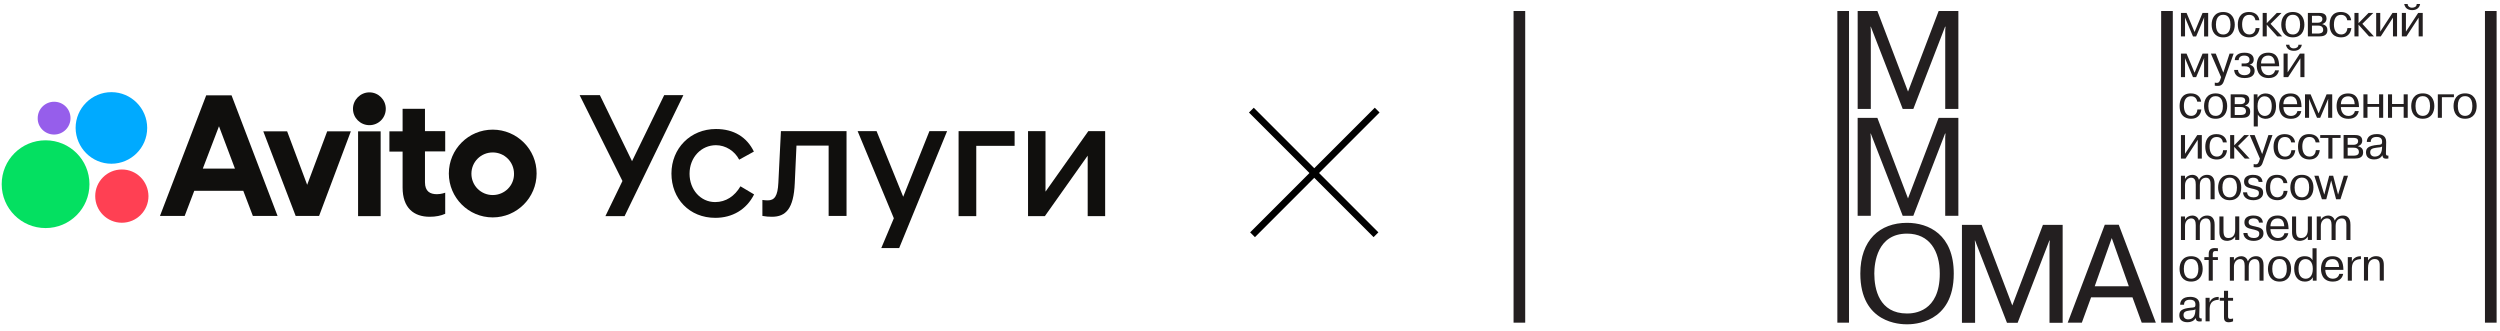
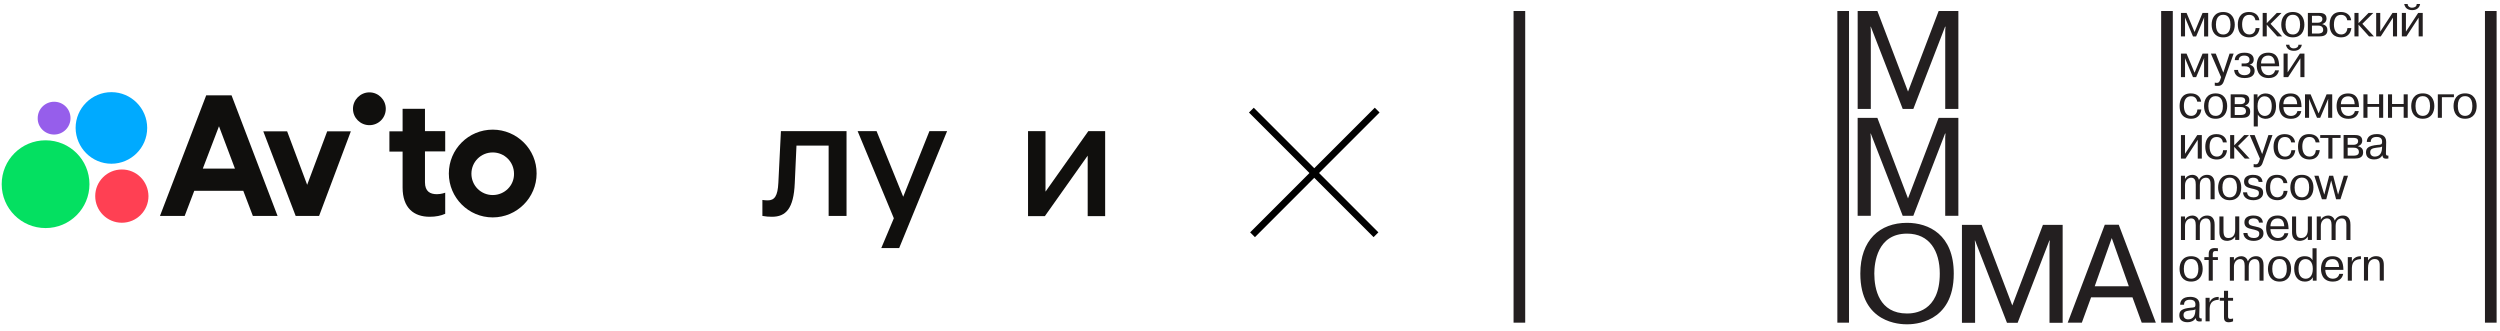
<svg xmlns="http://www.w3.org/2000/svg" width="295" height="39" viewBox="0 0 295 39" fill="none">
-   <path d="M78.375 11.227L74.58 19.019L70.784 11.227H68.396L73.449 21.357L71.438 25.504H73.7L80.638 11.227H78.375Z" fill="#100F0D" />
-   <path d="M84.383 23.845C82.674 23.845 81.367 22.387 81.367 20.501C81.367 18.541 82.774 17.133 84.483 17.133C85.615 17.133 86.695 17.812 87.223 18.842L88.958 17.887C88.128 16.178 86.595 15.223 84.483 15.223C81.467 15.223 79.23 17.51 79.23 20.476C79.23 23.442 81.341 25.705 84.408 25.705C86.394 25.705 88.078 24.749 88.983 22.94L87.374 21.984C86.695 23.141 85.665 23.845 84.383 23.845Z" fill="#100F0D" />
  <path d="M91.847 21.558C91.772 23.141 91.395 23.644 90.59 23.644C90.314 23.644 90.188 23.619 89.962 23.594V25.479C90.414 25.554 90.666 25.579 91.093 25.579C92.727 25.579 93.657 24.624 93.783 21.608L93.984 17.184H97.779V25.479H99.891V15.475H92.149L91.847 21.558Z" fill="#100F0D" />
-   <path d="M113.113 25.504H115.199V17.209H119.724V15.475H113.113V25.504Z" fill="#100F0D" />
  <path d="M128.422 15.475L123.37 22.613V15.475H121.308V25.504H123.294L128.347 18.365V25.504H130.408V15.475H128.422Z" fill="#100F0D" />
  <path d="M106.579 23.217L103.437 15.475H101.2L105.473 25.755L103.99 29.274H106.101L111.757 15.475H109.671L106.579 23.217Z" fill="#100F0D" />
  <path d="M5.378 16.556C2.512 16.556 0.2 18.868 0.2 21.734C0.2 24.599 2.512 26.912 5.378 26.912C8.244 26.912 10.556 24.599 10.556 21.734C10.556 18.868 8.244 16.556 5.378 16.556Z" fill="#04E061" />
  <path d="M13.145 19.32C15.458 19.32 17.368 17.435 17.368 15.097C17.368 12.785 15.483 10.874 13.145 10.874C10.833 10.874 8.922 12.759 8.922 15.097C8.948 17.435 10.833 19.32 13.145 19.32Z" fill="#00AAFF" />
  <path d="M14.378 19.999C12.644 19.999 11.236 21.407 11.236 23.141C11.236 24.876 12.644 26.283 14.378 26.283C16.113 26.283 17.52 24.876 17.52 23.141C17.495 21.382 16.113 19.999 14.378 19.999Z" fill="#FF4053" />
  <path d="M6.384 15.877C7.465 15.877 8.32 14.997 8.32 13.941C8.32 12.861 7.465 12.006 6.384 12.006C5.328 12.006 4.449 12.861 4.449 13.941C4.424 14.997 5.303 15.877 6.384 15.877Z" fill="#965EEB" />
  <path d="M58.141 23.015C56.733 23.015 55.627 21.884 55.627 20.502C55.627 19.094 56.758 17.988 58.141 17.988C59.548 17.988 60.654 19.119 60.654 20.502C60.679 21.884 59.548 23.015 58.141 23.015ZM58.141 15.298C55.275 15.298 52.963 17.611 52.963 20.476C52.963 23.317 55.275 25.654 58.141 25.654C61.006 25.654 63.319 23.317 63.319 20.476C63.344 17.636 61.006 15.298 58.141 15.298Z" fill="#100F0D" />
  <path d="M36.246 21.809L33.883 15.5H31.068L34.888 25.479H37.653L41.399 15.5H38.608L36.246 21.809Z" fill="#100F0D" />
  <path d="M50.172 12.835H47.507V15.5H45.949V17.888H47.507V22.136C47.507 24.549 48.84 25.579 50.7 25.579C51.429 25.579 52.032 25.454 52.535 25.227V22.739C52.535 22.739 52.082 22.915 51.554 22.915C50.75 22.915 50.147 22.588 50.147 21.507V17.863H52.535V15.475H50.147V12.835" fill="#100F0D" />
  <path d="M43.587 10.899C42.531 10.899 41.651 11.779 41.651 12.835C41.651 13.916 42.531 14.77 43.587 14.77C44.667 14.77 45.522 13.916 45.522 12.835C45.522 11.779 44.667 10.899 43.587 10.899Z" fill="#100F0D" />
-   <path d="M44.917 15.5H42.253V25.504H44.917V15.5Z" fill="#100F0D" />
  <path d="M23.93 19.898L25.84 14.896L27.725 19.898H23.93ZM24.332 11.251L18.877 25.479H21.793L22.924 22.512H28.706L29.837 25.479H32.752L27.323 11.251H24.332Z" fill="#100F0D" />
  <path d="M282.262 13.903V12.608H283.633V13.903H284.112V11.128H283.633V12.27H282.262V11.128H281.782V13.903H282.262ZM281.088 17.285L281.077 17.52C281.034 18.29 280.596 18.476 280.219 18.476C279.908 18.476 279.683 18.29 279.683 17.962C279.683 17.514 280.049 17.493 280.475 17.421C280.782 17.377 280.944 17.399 281.087 17.284M281.611 18.725C281.715 18.725 281.764 18.72 281.83 18.704V18.365C281.535 18.381 281.541 18.25 281.541 18.038L281.568 16.754C281.584 15.946 280.913 15.821 280.465 15.821C279.481 15.821 279.285 16.378 279.285 16.75H279.745C279.729 16.171 280.291 16.159 280.466 16.159C281.078 16.159 281.088 16.585 281.088 16.716C281.088 17.076 280.957 17.071 280.548 17.098C279.434 17.202 279.188 17.497 279.188 17.978C279.188 18.563 279.581 18.813 280.165 18.813C280.541 18.813 280.924 18.671 281.116 18.322C281.176 18.682 281.339 18.727 281.613 18.727M279.428 30.336H278.947V33.111H279.428V31.598C279.428 30.68 279.964 30.565 280.226 30.565C280.822 30.565 280.81 31.117 280.81 31.412V33.11H281.291V31.264C281.291 30.712 281.106 30.227 280.38 30.227C279.942 30.227 279.621 30.445 279.429 30.724V30.336H279.428ZM279.363 11.128H278.882V13.903H279.363V12.608H280.734V13.903H281.215V11.128H280.734V12.27H279.363V11.128ZM277.73 18.367H277.026V17.428H277.714C277.928 17.428 278.352 17.461 278.352 17.942C278.352 18.357 277.893 18.368 277.73 18.368M277.691 17.089H277.025V16.27H277.713C277.909 16.27 278.259 16.292 278.259 16.663C278.259 16.855 278.144 17.089 277.691 17.089ZM277.85 18.707C278.303 18.707 278.849 18.62 278.849 17.985C278.849 17.717 278.783 17.39 278.243 17.259V17.242C278.335 17.209 278.745 17.089 278.745 16.593C278.745 15.959 278.145 15.932 277.867 15.932H276.545V18.707H277.85ZM271.672 17.298C271.672 16.67 271.895 16.162 272.497 16.162C272.667 16.162 273.142 16.184 273.246 16.801H273.705C273.645 16.283 273.268 15.824 272.487 15.824C271.411 15.824 271.165 16.653 271.165 17.298C271.165 18.779 272.241 18.816 272.52 18.816C273.51 18.816 273.701 18.046 273.728 17.719H273.269C273.253 18.024 273.079 18.478 272.532 18.478C271.92 18.478 271.674 17.926 271.674 17.298M265.026 13.141C265.026 13.556 264.567 13.567 264.404 13.567H263.7V12.628H264.389C264.602 12.628 265.028 12.661 265.028 13.142M264.367 12.29H263.7V11.47H264.389C264.586 11.47 264.934 11.492 264.934 11.864C264.934 12.055 264.819 12.29 264.366 12.29M264.917 12.46V12.444C265.011 12.411 265.42 12.291 265.42 11.794C265.42 11.161 264.819 11.134 264.541 11.134H263.219V13.909H264.524C264.978 13.909 265.523 13.821 265.523 13.187C265.523 12.919 265.457 12.591 264.917 12.46ZM260.732 17.301C260.732 16.673 260.957 16.165 261.558 16.165C261.727 16.165 262.201 16.187 262.305 16.804H262.764C262.705 16.286 262.328 15.827 261.546 15.827C260.47 15.827 260.224 16.656 260.224 17.301C260.224 18.782 261.301 18.819 261.579 18.819C262.568 18.819 262.76 18.049 262.787 17.722H262.328C262.312 18.027 262.136 18.48 261.591 18.48C260.979 18.48 260.732 17.929 260.732 17.301ZM260.437 20.629C259.864 20.629 259.575 21.011 259.475 21.224C259.405 20.934 259.164 20.629 258.683 20.629C258.339 20.629 257.973 20.825 257.826 21.149L257.832 21.116V20.738H257.351V23.513H257.832V21.859C257.832 21.313 258.166 20.969 258.564 20.969C259.001 20.969 259.099 21.356 259.099 21.761V23.515H259.58V21.86C259.58 21.145 259.985 20.97 260.312 20.97C260.809 20.97 260.848 21.467 260.848 21.756V23.515H261.327V21.723C261.327 21.417 261.288 20.63 260.437 20.63M259.334 18.712H259.815V15.937H259.279L257.832 18.149V15.937H257.351V18.712H257.893L259.334 16.495V18.712ZM257.832 28.317V26.661C257.832 26.115 258.166 25.771 258.564 25.771C259.001 25.771 259.099 26.159 259.099 26.563V28.317H259.58V26.661C259.58 25.947 259.985 25.771 260.312 25.771C260.809 25.771 260.848 26.268 260.848 26.559V28.317H261.327V26.526C261.327 26.221 261.288 25.433 260.437 25.433C259.864 25.433 259.575 25.816 259.475 26.029C259.405 25.74 259.164 25.433 258.683 25.433C258.339 25.433 257.973 25.63 257.826 25.951L257.832 25.92V25.542H257.351V28.317H257.832ZM263.103 20.959C263.316 20.959 263.961 21.008 263.961 22.122C263.961 23.237 263.317 23.286 263.103 23.286C262.888 23.286 262.246 23.237 262.246 22.122C262.246 21.008 262.89 20.959 263.103 20.959ZM263.103 20.63C262.092 20.63 261.738 21.389 261.738 22.127C261.738 22.864 262.093 23.623 263.103 23.623C264.112 23.623 264.468 22.864 264.468 22.127C264.468 21.389 264.114 20.63 263.103 20.63ZM263.638 15.937H263.157V18.712H263.638V17.326L264.884 18.712H265.457L264.086 17.226L265.385 15.937H264.822L263.637 17.15V15.937H263.638ZM265.338 26.208C265.338 25.765 265.85 25.77 265.911 25.77C266.462 25.77 266.544 26.108 266.56 26.267H267.019C266.992 25.961 266.839 25.431 265.893 25.431C265.391 25.431 264.839 25.611 264.839 26.229C264.839 26.812 265.248 26.933 265.713 27.037L266.009 27.103C266.55 27.234 266.593 27.381 266.593 27.563C266.593 27.676 266.599 28.087 265.954 28.087C265.582 28.087 265.217 27.934 265.199 27.491H264.718C264.734 27.999 265.123 28.425 265.948 28.425C266.073 28.425 267.09 28.404 267.09 27.529C267.09 26.956 266.67 26.853 266.101 26.722C265.702 26.635 265.336 26.602 265.336 26.209M264.679 22.691C264.697 23.199 265.084 23.624 265.909 23.624C266.035 23.624 267.05 23.603 267.05 22.729C267.05 22.155 266.629 22.052 266.06 21.921C265.662 21.833 265.296 21.801 265.296 21.407C265.296 20.965 265.808 20.97 265.869 20.97C266.42 20.97 266.502 21.309 266.518 21.467H266.978C266.95 21.16 266.798 20.632 265.853 20.632C265.35 20.632 264.798 20.812 264.798 21.43C264.798 22.014 265.208 22.134 265.672 22.238L265.967 22.304C266.508 22.435 266.551 22.583 266.551 22.763C266.551 22.878 266.557 23.287 265.912 23.287C265.541 23.287 265.175 23.135 265.158 22.692H264.677L264.679 22.691ZM266.045 15.939H265.471L266.672 18.714L266.608 18.921C266.52 19.166 266.455 19.391 266.171 19.391C266.127 19.391 266.079 19.385 265.931 19.363V19.719C266.035 19.741 266.171 19.746 266.325 19.746C266.85 19.746 266.963 19.304 267.051 19.042L268.154 15.939H267.673L266.936 18.184L266.046 15.939H266.045ZM266.389 12.535C266.389 11.486 266.973 11.365 267.22 11.365C267.765 11.365 268.066 11.807 268.066 12.523C268.066 13.407 267.634 13.681 267.247 13.681C266.881 13.681 266.389 13.392 266.389 12.533M266.389 11.135H265.941V14.921H266.422V13.511C266.667 13.992 267.224 14.019 267.333 14.019C267.967 14.019 268.573 13.599 268.573 12.523C268.573 11.447 268.006 11.027 267.322 11.027C267.081 11.027 266.683 11.098 266.405 11.518H266.387V11.135H266.389ZM268.278 17.303C268.278 18.783 269.354 18.82 269.633 18.82C270.622 18.82 270.812 18.05 270.841 17.723H270.382C270.366 18.028 270.192 18.482 269.645 18.482C269.033 18.482 268.786 17.93 268.786 17.303C268.786 16.675 269.01 16.166 269.611 16.166C269.781 16.166 270.257 16.188 270.36 16.806H270.82C270.759 16.287 270.382 15.828 269.601 15.828C268.526 15.828 268.279 16.657 268.279 17.303M270.765 22.121C270.765 21.006 271.409 20.957 271.623 20.957C271.838 20.957 272.48 21.006 272.48 22.121C272.48 23.235 271.836 23.284 271.623 23.284C271.41 23.284 270.765 23.235 270.765 22.121ZM270.257 22.127C270.257 22.864 270.611 23.623 271.622 23.623C272.633 23.623 272.987 22.864 272.987 22.127C272.987 21.389 272.633 20.63 271.622 20.63C270.611 20.63 270.257 21.389 270.257 22.127ZM269.442 12.293C269.442 11.943 269.588 11.364 270.3 11.364C270.928 11.364 271.054 11.921 271.07 12.293H269.443H269.442ZM268.935 12.533C268.935 12.784 268.961 14.019 270.339 14.019C271.19 14.019 271.481 13.501 271.551 13.106H271.093C271.033 13.413 270.788 13.681 270.323 13.681C269.689 13.681 269.443 13.106 269.443 12.633H271.579C271.579 12.589 271.573 12.539 271.573 12.496C271.545 11.895 271.399 11.027 270.288 11.027C269.005 11.027 268.935 12.152 268.935 12.535M274.266 22.963L273.589 20.74H273.092L273.988 23.515H274.5L275.079 21.291L275.658 23.515H276.171L277.066 20.74H276.57L275.893 22.963L275.314 20.74H274.844L274.266 22.963ZM276.188 15.937H273.785V16.276H274.745V18.712H275.226V16.276H276.188V15.937ZM276.227 12.293C276.227 11.943 276.374 11.364 277.084 11.364C277.713 11.364 277.838 11.921 277.854 12.293H276.227ZM275.719 12.533C275.719 12.784 275.744 14.019 277.121 14.019C277.974 14.019 278.263 13.501 278.334 13.106H277.874C277.814 13.413 277.568 13.681 277.104 13.681C276.47 13.681 276.225 13.106 276.225 12.633H278.361C278.361 12.589 278.355 12.539 278.355 12.496C278.328 11.895 278.18 11.027 277.072 11.027C275.788 11.027 275.717 12.152 275.717 12.535M277.52 30.345H277.039V33.12H277.52V31.694C277.52 31.645 277.52 31.595 277.526 31.546C277.569 30.847 277.946 30.601 278.591 30.574V30.235L278.449 30.241C278.061 30.257 277.663 30.471 277.532 30.88H277.52V30.345ZM274.385 31.503C274.385 31.153 274.532 30.574 275.242 30.574C275.87 30.574 275.996 31.131 276.012 31.503H274.385ZM273.877 31.743C273.877 31.995 273.904 33.229 275.281 33.229C276.132 33.229 276.421 32.711 276.493 32.316H276.035C275.975 32.623 275.729 32.889 275.265 32.889C274.631 32.889 274.387 32.316 274.387 31.841H276.522C276.522 31.796 276.516 31.749 276.516 31.704C276.489 31.102 276.341 30.235 275.233 30.235C273.949 30.235 273.878 31.36 273.878 31.743M273.857 25.542H273.376V28.317H273.857V26.661C273.857 26.115 274.189 25.771 274.588 25.771C275.024 25.771 275.124 26.159 275.124 26.563V28.317H275.605V26.661C275.605 25.947 276.009 25.771 276.336 25.771C276.833 25.771 276.872 26.268 276.872 26.559V28.317H277.353V26.526C277.353 26.221 277.314 25.433 276.463 25.433C275.89 25.433 275.6 25.816 275.501 26.029C275.431 25.74 275.19 25.433 274.709 25.433C274.365 25.433 273.999 25.63 273.852 25.951L273.858 25.92V25.542H273.857ZM271.224 31.726C271.224 30.912 271.596 30.574 272.054 30.574C272.512 30.574 272.912 30.912 272.912 31.716C272.912 32.574 272.503 32.889 272.083 32.889C271.803 32.889 271.224 32.776 271.224 31.726ZM270.716 31.726C270.716 32.617 271.17 33.228 271.977 33.228C272.562 33.228 272.803 32.917 272.895 32.735H272.911V33.117H273.358V29.294H272.877V30.703C272.654 30.326 272.336 30.234 271.964 30.234C270.895 30.234 270.713 31.141 270.713 31.724M270.942 25.541H270.461V27.381C270.461 27.796 270.553 28.424 271.373 28.424C271.471 28.424 272.034 28.402 272.312 27.921H272.323V28.314H272.803V25.539H272.323V27.053C272.323 27.25 272.333 28.085 271.525 28.085C271.181 28.085 270.941 27.939 270.941 27.239V25.539L270.942 25.541ZM268.128 31.724C268.128 30.61 268.772 30.561 268.987 30.561C269.201 30.561 269.845 30.61 269.845 31.724C269.845 32.839 269.2 32.888 268.987 32.888C268.773 32.888 268.128 32.839 268.128 31.724ZM267.62 31.73C267.62 32.467 267.974 33.226 268.985 33.226C269.996 33.226 270.35 32.466 270.35 31.73C270.35 30.994 269.996 30.234 268.985 30.234C267.974 30.234 267.62 30.993 267.62 31.73ZM267.915 26.699C267.915 26.349 268.062 25.77 268.773 25.77C269.401 25.77 269.527 26.327 269.544 26.699H267.917H267.915ZM267.407 26.939C267.407 27.19 267.434 28.425 268.809 28.425C269.662 28.425 269.951 27.907 270.022 27.514H269.563C269.502 27.819 269.257 28.087 268.792 28.087C268.159 28.087 267.914 27.514 267.914 27.037H270.049C270.049 26.994 270.043 26.945 270.043 26.9C270.016 26.3 269.869 25.431 268.76 25.431C267.476 25.431 267.405 26.558 267.405 26.939M267.367 22.104C267.367 23.584 268.442 23.621 268.722 23.621C269.709 23.621 269.901 22.851 269.928 22.524H269.469C269.453 22.831 269.277 23.283 268.732 23.283C268.121 23.283 267.875 22.731 267.875 22.104C267.875 21.476 268.098 20.967 268.7 20.967C268.87 20.967 269.344 20.989 269.449 21.607H269.908C269.848 21.088 269.47 20.629 268.69 20.629C267.614 20.629 267.368 21.458 267.368 22.104M263.604 33.117V31.462C263.604 30.916 263.938 30.572 264.335 30.572C264.773 30.572 264.871 30.96 264.871 31.364V33.117H265.352V31.462C265.352 30.747 265.757 30.572 266.083 30.572C266.58 30.572 266.619 31.069 266.619 31.358V33.117H267.099V31.325C267.099 31.019 267.06 30.232 266.209 30.232C265.636 30.232 265.346 30.614 265.247 30.829C265.176 30.539 264.936 30.232 264.455 30.232C264.111 30.232 263.745 30.43 263.598 30.751L263.604 30.718V30.34H263.123V33.115H263.604V33.117ZM262.43 35.144H261.933V35.483H262.43V37.346C262.43 37.636 262.424 38.029 262.999 38.029C263.169 38.029 263.347 37.984 263.502 37.919V37.581C263.409 37.607 263.306 37.63 263.201 37.63C262.894 37.63 262.911 37.45 262.911 37.248V35.484H263.502V35.146H262.911V34.315H262.43V35.146V35.144ZM262.371 25.539H261.89V27.38C261.89 27.794 261.982 28.422 262.802 28.422C262.9 28.422 263.463 28.401 263.741 27.92H263.752V28.313H264.233V25.538H263.752V27.051C263.752 27.249 263.764 28.084 262.954 28.084C262.61 28.084 262.371 27.937 262.371 27.237V25.538V25.539ZM260.737 35.144H260.256V37.919H260.737V36.494C260.737 36.445 260.737 36.396 260.742 36.347C260.786 35.647 261.163 35.402 261.807 35.375V35.036L261.664 35.042C261.277 35.058 260.878 35.271 260.747 35.681H260.735V35.146L260.737 35.144ZM260.627 30.342H260.113V30.68H260.627V33.117H261.108V30.68H261.714V30.342H261.108V30.009C261.108 29.894 261.114 29.626 261.376 29.626C261.425 29.626 261.48 29.616 261.714 29.632V29.294C261.632 29.288 261.464 29.272 261.36 29.272C260.863 29.272 260.629 29.485 260.629 29.966V30.343L260.627 30.342ZM259.409 31.724C259.409 32.839 258.764 32.888 258.551 32.888C258.338 32.888 257.693 32.839 257.693 31.724C257.693 30.61 258.336 30.561 258.551 30.561C258.765 30.561 259.409 30.61 259.409 31.724ZM259.917 31.73C259.917 30.993 259.562 30.234 258.552 30.234C257.543 30.234 257.187 30.993 257.187 31.73C257.187 32.467 257.543 33.226 258.552 33.226C259.562 33.226 259.917 32.466 259.917 31.73ZM221.168 32.282C221.168 31.055 221.499 27.568 225.032 27.568C227.688 27.568 228.894 29.619 228.894 32.282C228.894 36.832 225.824 36.993 225.032 36.993C221.731 36.993 221.168 34.105 221.168 32.282ZM219.518 32.282C219.518 38.188 224.271 38.269 225.03 38.269C225.74 38.269 230.544 38.188 230.544 32.282C230.544 27.682 227.589 26.294 225.03 26.294C221.812 26.294 219.518 28.327 219.518 32.282ZM178.6 38.076H179.975V1.3H178.6V38.076ZM216.808 38.076H218.183V1.3H216.808V38.076ZM221.531 13.907H219.202V25.462H220.753V16.201L220.72 15.756H220.753L224.518 25.462H225.772L229.519 15.756H229.568L229.535 16.201V25.462H231.087V13.907H228.76L225.144 23.414L221.53 13.907H221.531ZM229.536 12.854H231.088V1.3H228.761L225.147 10.807L221.532 1.3H219.205V12.854H220.756V3.594L220.723 3.147H220.756L224.52 12.853H225.775L229.522 3.147H229.571L229.537 3.594V12.854H229.536ZM241.841 38.09H243.393V26.536H241.065L237.45 36.043L233.836 26.536H231.509V38.09H233.06V28.831L233.028 28.386H233.06L236.824 38.092H238.08L241.825 28.386H241.875L241.842 28.831V38.09H241.841ZM251.202 33.783H247.175L249.188 28.09L251.202 33.783ZM252.722 38.076H254.388L250.014 26.521H248.364L243.989 38.076H245.657L246.747 35.088H251.632L252.723 38.076H252.722ZM255.016 38.076H256.391V1.3H255.016V38.076ZM257.655 37.172C257.655 36.724 258.021 36.701 258.447 36.63C258.754 36.587 258.918 36.609 259.059 36.494L259.048 36.728C259.004 37.499 258.568 37.684 258.191 37.684C257.88 37.684 257.655 37.499 257.655 37.172ZM257.158 37.188C257.158 37.771 257.551 38.023 258.135 38.023C258.512 38.023 258.895 37.88 259.086 37.53C259.145 37.89 259.31 37.935 259.583 37.935C259.688 37.935 259.736 37.929 259.802 37.913V37.575C259.507 37.591 259.513 37.46 259.513 37.247L259.54 35.964C259.557 35.156 258.885 35.029 258.437 35.029C257.453 35.029 257.258 35.586 257.258 35.958H257.717C257.701 35.379 258.263 35.367 258.438 35.367C259.05 35.367 259.061 35.794 259.061 35.925C259.061 36.286 258.931 36.279 258.521 36.306C257.406 36.41 257.161 36.705 257.161 37.186M257.193 12.493C257.193 13.973 258.27 14.012 258.548 14.012C259.537 14.012 259.727 13.242 259.755 12.915H259.295C259.279 13.22 259.105 13.674 258.558 13.674C257.946 13.674 257.7 13.122 257.7 12.494C257.7 11.867 257.923 11.358 258.525 11.358C258.695 11.358 259.17 11.38 259.274 11.998H259.733C259.673 11.479 259.295 11.02 258.515 11.02C257.439 11.02 257.193 11.849 257.193 12.494M260.083 4.299H260.564V1.523H259.903L258.958 3.778L258.014 1.523H257.353V4.298H257.834V2.217L257.822 2.07H257.834L258.773 4.299H259.144L260.083 2.07H260.099L260.083 2.217V4.298V4.299ZM260.083 9.102H260.564V6.327H259.903L258.958 8.583L258.014 6.327H257.353V9.102H257.834V7.021L257.822 6.874H257.834L258.773 9.103H259.144L260.083 6.874H260.099L260.083 7.021V9.102ZM261.442 11.348C261.655 11.348 262.301 11.397 262.301 12.512C262.301 13.626 261.655 13.675 261.442 13.675C261.229 13.675 260.584 13.626 260.584 12.512C260.584 11.397 261.229 11.348 261.442 11.348ZM261.442 11.021C260.431 11.021 260.077 11.78 260.077 12.517C260.077 13.255 260.431 14.014 261.442 14.014C262.453 14.014 262.807 13.255 262.807 12.517C262.807 11.78 262.452 11.021 261.442 11.021ZM260.885 6.328L262.087 9.103L262.021 9.311C261.935 9.557 261.869 9.78 261.585 9.78C261.542 9.78 261.493 9.774 261.344 9.753V10.108C261.448 10.13 261.585 10.136 261.738 10.136C262.262 10.136 262.377 9.694 262.465 9.431L263.568 6.328H263.087L262.35 8.573L261.46 6.328H260.886H260.885ZM263.195 2.908C263.195 4.023 262.551 4.072 262.338 4.072C262.125 4.072 261.48 4.023 261.48 2.908C261.48 1.794 262.123 1.745 262.338 1.745C262.553 1.745 263.195 1.794 263.195 2.908ZM263.703 2.914C263.703 2.177 263.347 1.418 262.338 1.418C261.329 1.418 260.973 2.177 260.973 2.914C260.973 3.651 261.327 4.41 262.338 4.41C263.349 4.41 263.703 3.651 263.703 2.914ZM264.844 6.219C264.56 6.219 263.745 6.268 263.703 7.093H264.162C264.162 6.901 264.276 6.557 264.818 6.557C265.391 6.557 265.446 6.913 265.446 7.06C265.446 7.47 265.064 7.492 264.867 7.492H264.511V7.83H264.921C265.064 7.83 265.549 7.842 265.549 8.327C265.549 8.703 265.248 8.873 264.828 8.873C264.331 8.873 264.09 8.572 264.09 8.249H263.631C263.647 8.56 263.801 9.211 264.865 9.211C265.843 9.211 266.045 8.709 266.045 8.359C266.045 7.911 265.744 7.692 265.46 7.649V7.633C265.624 7.59 265.941 7.463 265.941 7.027C265.941 6.786 265.831 6.217 264.844 6.217M264.57 2.89C264.57 2.262 264.793 1.753 265.395 1.753C265.565 1.753 266.039 1.775 266.144 2.393H266.603C266.543 1.874 266.166 1.415 265.385 1.415C264.309 1.415 264.063 2.246 264.063 2.89C264.063 4.37 265.139 4.409 265.418 4.409C266.407 4.409 266.598 3.638 266.626 3.31H266.167C266.151 3.617 265.977 4.069 265.43 4.069C264.818 4.069 264.571 3.517 264.571 2.89M267.663 6.556C268.291 6.556 268.418 7.113 268.434 7.485H266.806C266.806 7.135 266.953 6.556 267.665 6.556M267.653 6.217C266.37 6.217 266.298 7.342 266.298 7.725C266.298 7.976 266.325 9.211 267.702 9.211C268.555 9.211 268.844 8.693 268.915 8.3H268.457C268.396 8.605 268.15 8.873 267.686 8.873C267.053 8.873 266.806 8.3 266.806 7.823H268.942C268.942 7.78 268.936 7.731 268.936 7.686C268.909 7.086 268.76 6.217 267.652 6.217M267.925 2.813L269.226 1.524H268.663L267.477 2.737V1.523H266.996V4.298H267.477V2.91L268.723 4.298H269.296L267.925 2.812V2.813ZM271.41 2.905C271.41 4.02 270.766 4.069 270.553 4.069C270.34 4.069 269.695 4.02 269.695 2.905C269.695 1.791 270.339 1.742 270.553 1.742C270.768 1.742 271.41 1.791 271.41 2.905ZM271.918 2.911C271.918 2.174 271.563 1.415 270.553 1.415C269.544 1.415 269.188 2.174 269.188 2.911C269.188 3.648 269.542 4.407 270.553 4.407C271.564 4.407 271.918 3.648 271.918 2.911ZM270.247 5.545C270.143 5.43 270.143 5.32 270.149 5.277H269.738C269.754 5.326 269.76 5.375 269.777 5.424C269.881 5.731 270.131 5.997 270.679 5.997C270.749 5.997 270.825 5.991 270.897 5.981C271.422 5.893 271.574 5.512 271.619 5.277H271.21C271.226 5.555 270.969 5.709 270.68 5.709C270.598 5.709 270.522 5.703 270.439 5.676C270.367 5.649 270.303 5.605 270.248 5.545M271.445 9.1H271.926V6.325H271.39L269.943 8.537V6.325H269.462V9.1H270.002L271.445 6.883V9.1ZM272.651 11.128H271.99V13.903H272.471V11.822L272.46 11.675H272.471L273.41 13.904H273.782L274.721 11.675H274.736L274.721 11.822V13.903H275.202V11.128H274.541L273.595 13.384L272.65 11.128H272.651ZM274.137 3.533C274.137 3.948 273.678 3.959 273.515 3.959H272.81V3.019H273.498C273.711 3.019 274.137 3.052 274.137 3.533ZM273.476 2.681H272.81V1.861H273.498C273.695 1.861 274.044 1.883 274.044 2.254C274.044 2.446 273.93 2.681 273.476 2.681ZM274.028 2.851V2.835C274.12 2.802 274.531 2.682 274.531 2.184C274.531 1.55 273.93 1.523 273.651 1.523H272.329V4.298H273.635C274.088 4.298 274.634 4.21 274.634 3.576C274.634 3.309 274.568 2.982 274.028 2.851ZM275.405 2.888C275.405 2.26 275.629 1.752 276.23 1.752C276.4 1.752 276.873 1.774 276.977 2.391H277.435C277.376 1.873 276.999 1.413 276.217 1.413C275.141 1.413 274.895 2.244 274.895 2.888C274.895 4.368 275.971 4.407 276.25 4.407C277.239 4.407 277.431 3.637 277.457 3.309H276.997C276.981 3.615 276.806 4.067 276.26 4.067C275.648 4.067 275.402 3.516 275.402 2.888M280.126 4.298L278.756 2.812L280.054 1.523H279.491L278.306 2.735V1.523H277.825V4.298H278.306V2.91L279.552 4.298H280.125H280.126ZM282.371 4.298H282.852V1.523H282.317L280.869 3.735V1.523H280.389V4.298H280.929L282.371 2.08V4.298ZM285.577 0.475H285.168C285.184 0.754 284.927 0.907 284.638 0.907C284.556 0.907 284.48 0.901 284.398 0.873C284.327 0.846 284.261 0.803 284.206 0.742C284.102 0.627 284.102 0.518 284.108 0.475H283.699C283.715 0.524 283.721 0.573 283.737 0.621C283.842 0.928 284.092 1.195 284.638 1.195C284.709 1.195 284.785 1.189 284.855 1.179C285.38 1.091 285.532 0.709 285.575 0.475M285.401 4.298H285.882V1.523H285.346L283.899 3.735V1.523H283.418V4.298H283.958L285.401 2.08V4.298ZM286.745 12.509C286.745 13.623 286.101 13.672 285.886 13.672C285.672 13.672 285.03 13.623 285.03 12.509C285.03 11.394 285.673 11.345 285.886 11.345C286.1 11.345 286.745 11.394 286.745 12.509ZM287.253 12.514C287.253 11.777 286.899 11.018 285.888 11.018C284.877 11.018 284.523 11.777 284.523 12.514C284.523 13.252 284.877 14.011 285.888 14.011C286.899 14.011 287.253 13.252 287.253 12.514ZM288.144 11.466H289.564V11.128H287.663V13.903H288.144V11.466ZM291.739 12.509C291.739 13.623 291.095 13.672 290.88 13.672C290.666 13.672 290.022 13.623 290.022 12.509C290.022 11.394 290.667 11.345 290.88 11.345C291.094 11.345 291.739 11.394 291.739 12.509ZM292.247 12.514C292.247 11.777 291.893 11.018 290.882 11.018C289.871 11.018 289.517 11.777 289.517 12.514C289.517 13.252 289.871 14.011 290.882 14.011C291.893 14.011 292.247 13.252 292.247 12.514ZM294.6 1.298H293.225V38.075H294.6V1.3V1.298Z" fill="#231F20" />
  <line x1="147.798" y1="27.7" x2="162.506" y2="12.992" stroke="black" stroke-width="0.8" />
  <line y1="-0.4" x2="20.8" y2="-0.4" transform="matrix(-0.707 -0.707 -0.707 0.707 162.083 27.983)" stroke="black" stroke-width="0.8" />
</svg>